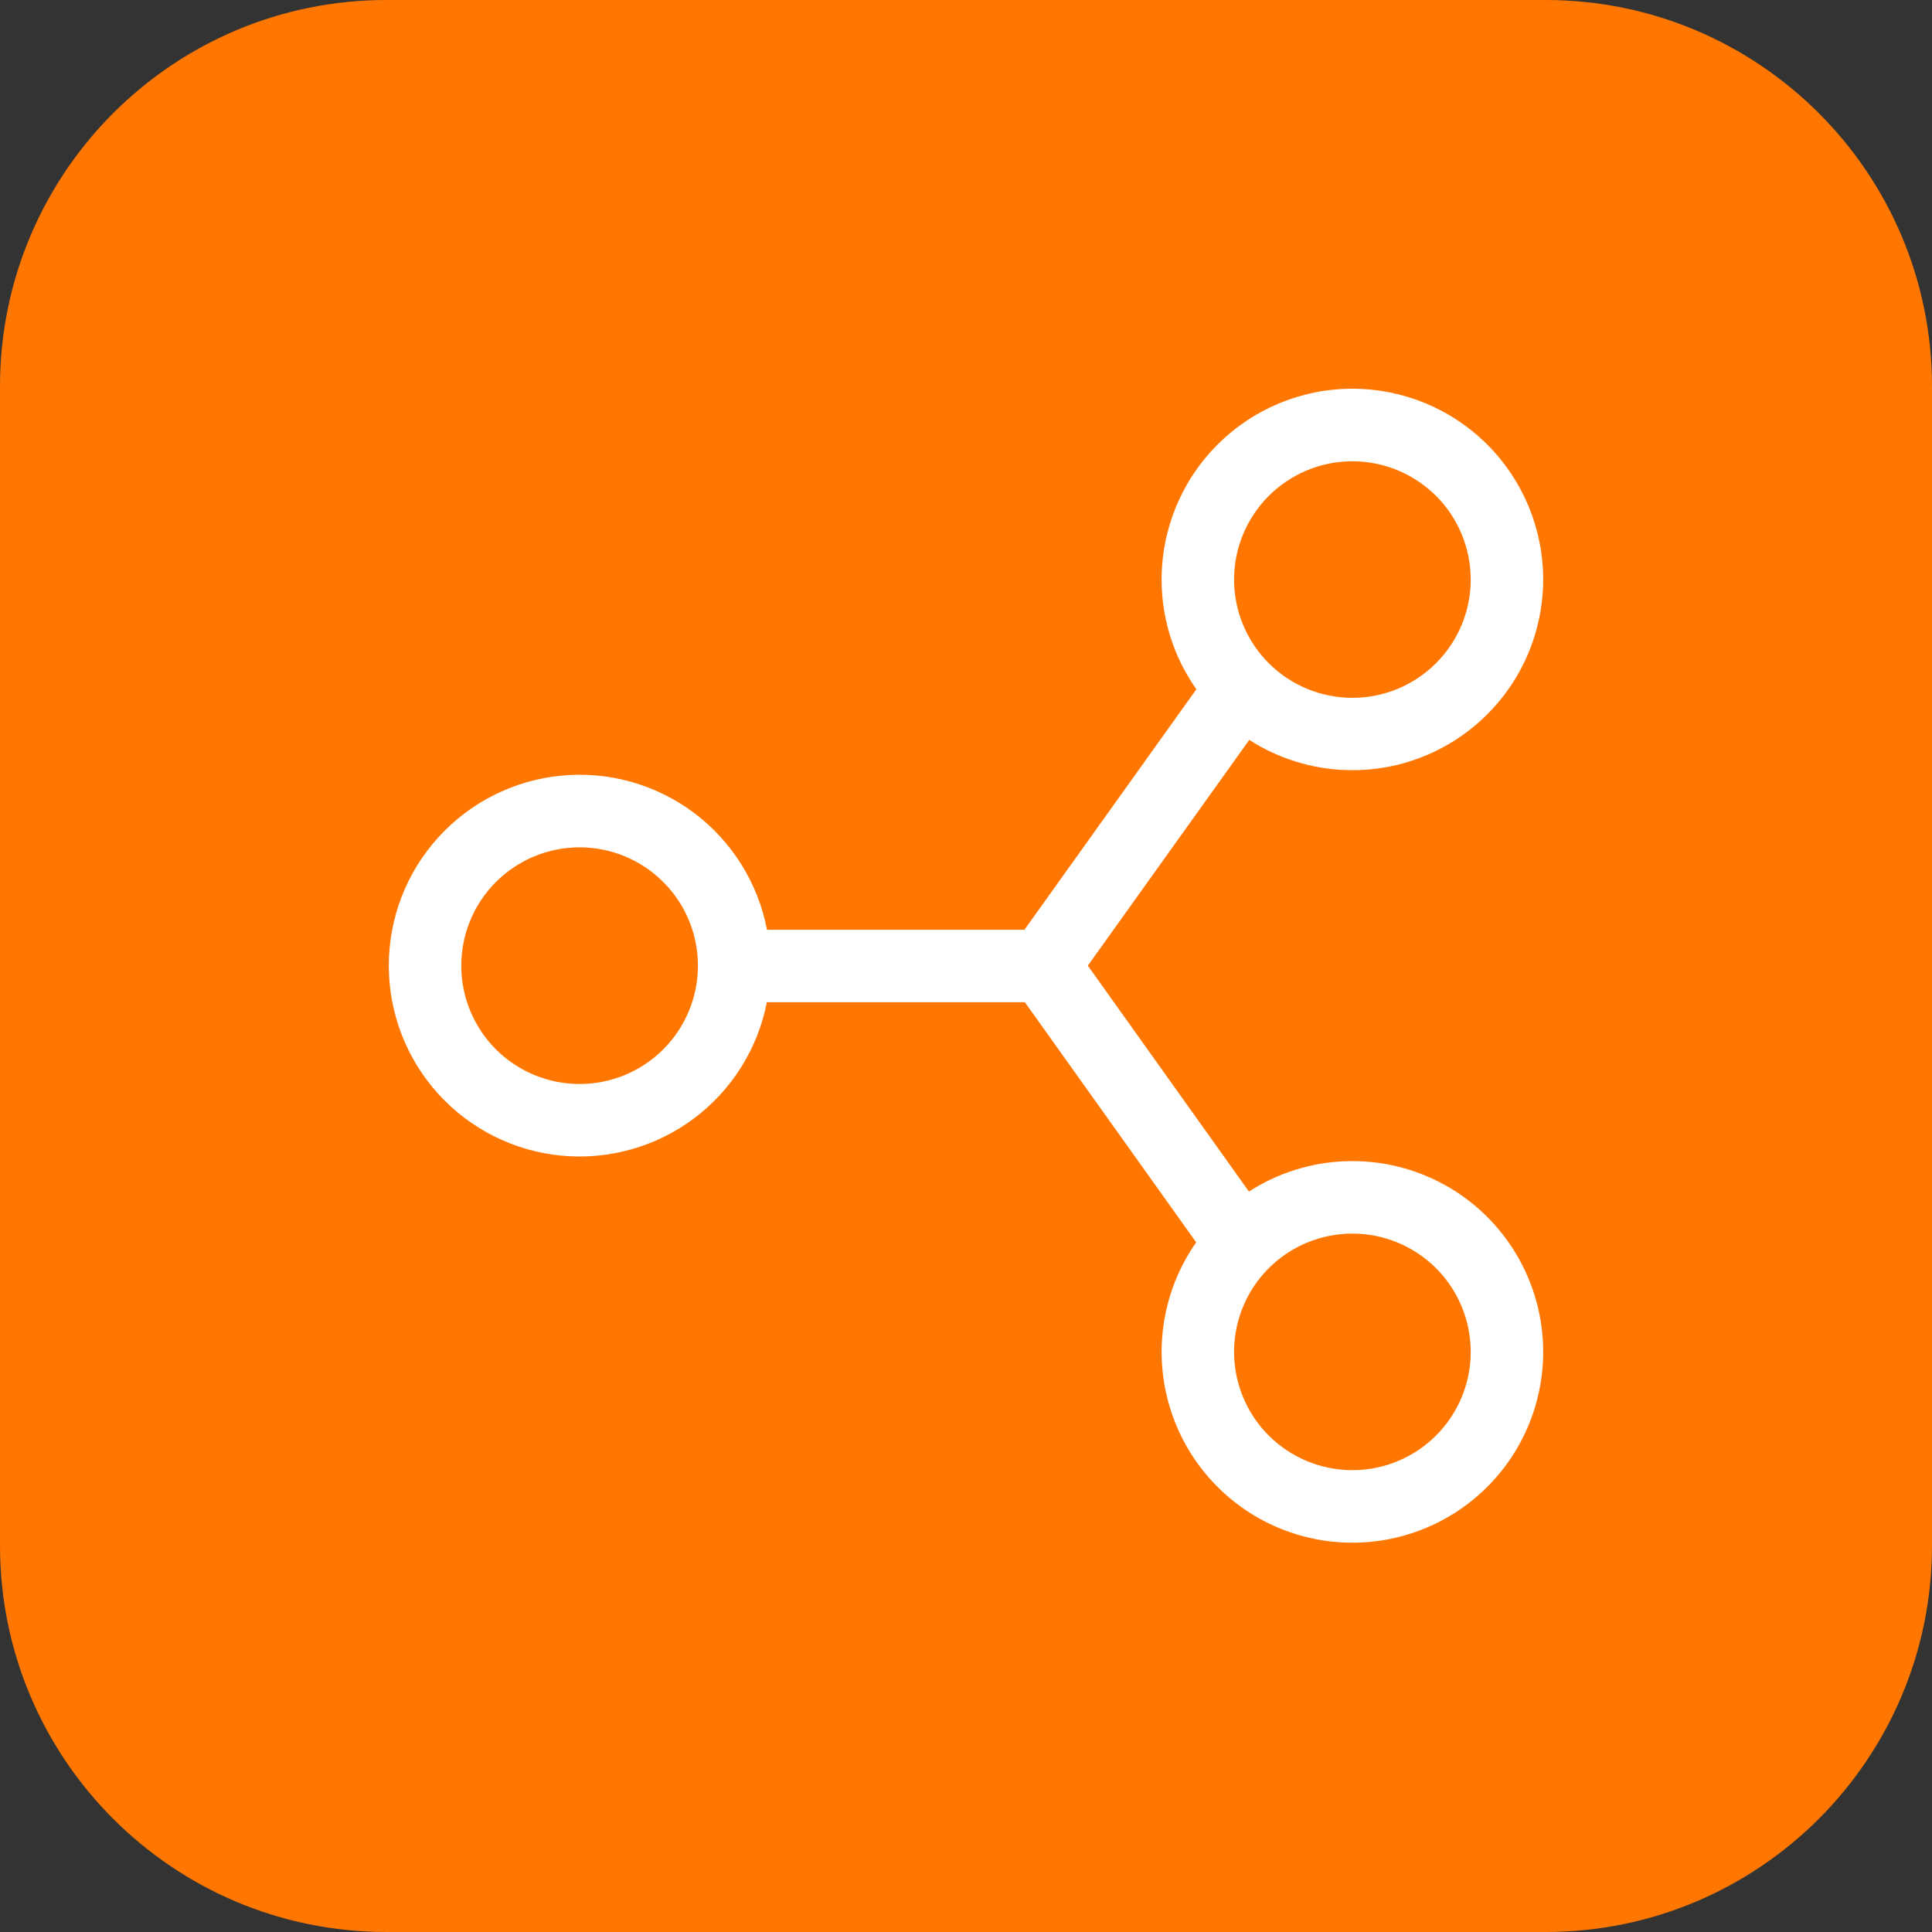
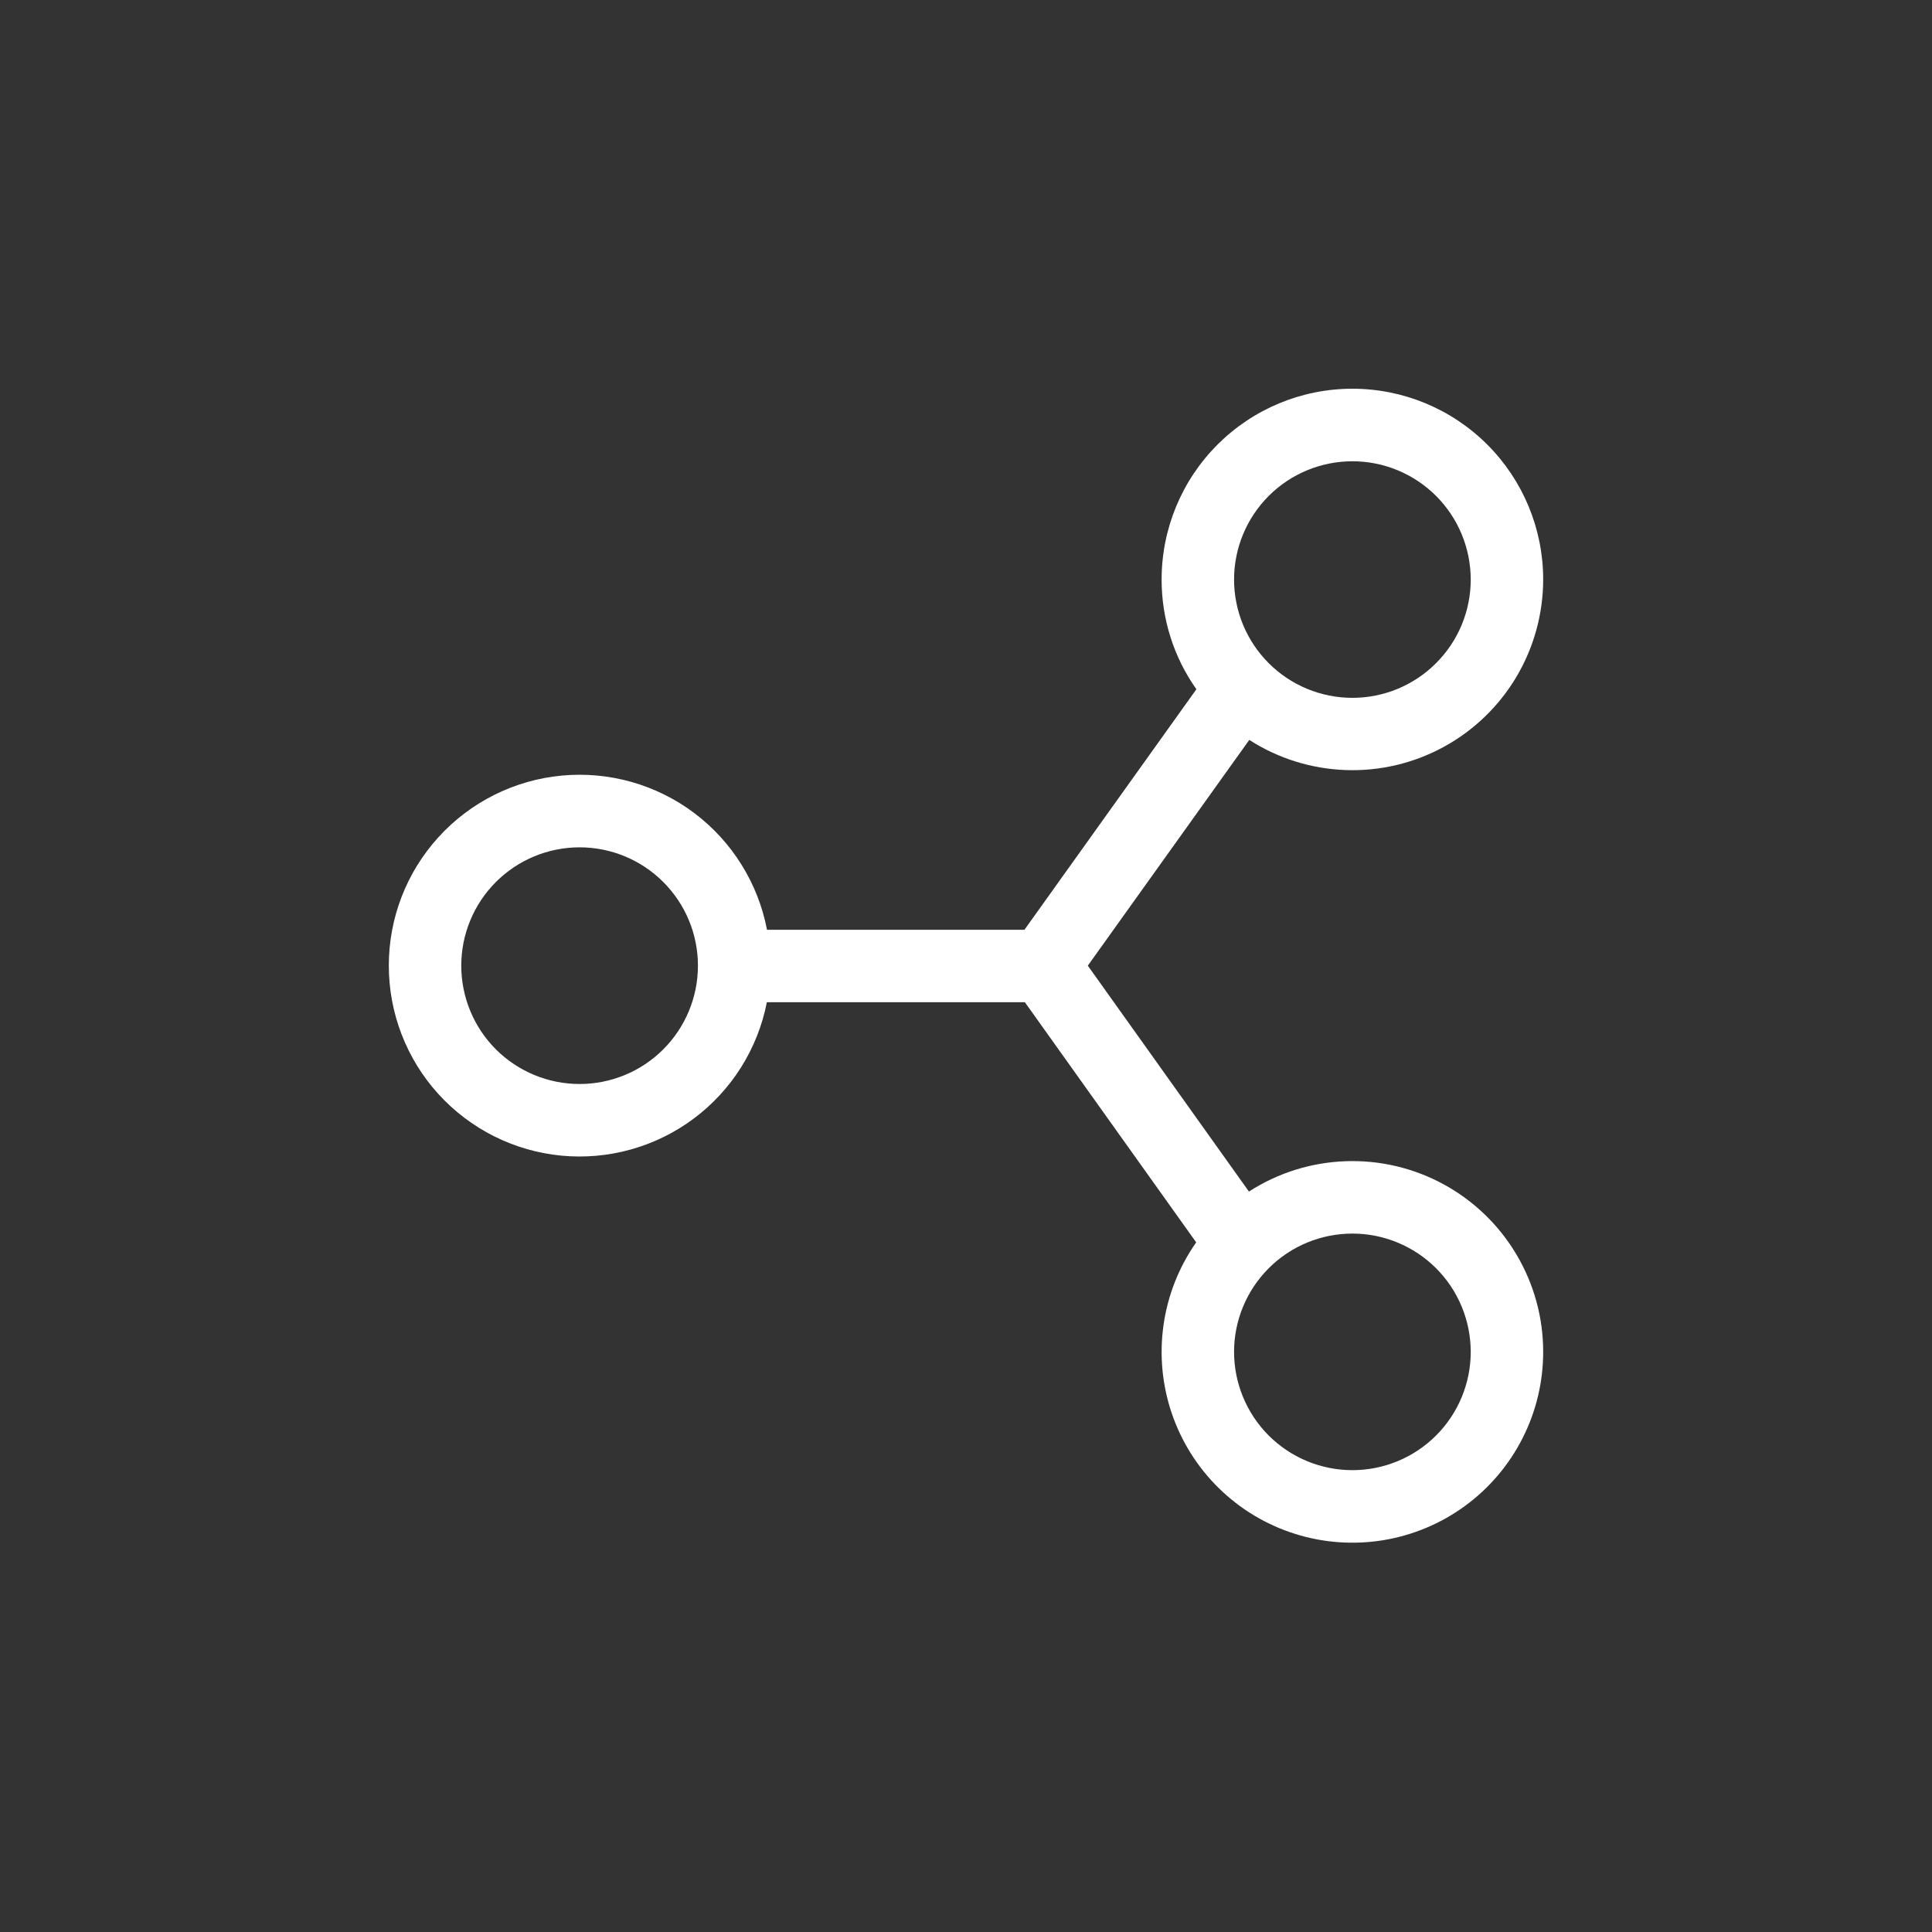
<svg xmlns="http://www.w3.org/2000/svg" width="40" height="40" viewBox="0 0 40 40" fill="none">
  <rect x="0" y="0" width="40" height="40" fill="#333333" stroke="none" />
-   <path d="M0 8C0 3.582 3.582 0 8 0H32C36.418 0 40 3.582 40 8V32C40 36.418 36.418 40 32 40H8C3.582 40 0 36.418 0 32V8Z" fill="#FF7700" />
  <g clip-path="url(#clip0_279_1104)">
    <path fill-rule="evenodd" clip-rule="evenodd" d="M28 9.55C27.35 9.55 26.727 9.808 26.268 10.267C25.809 10.726 25.55 11.349 25.55 11.998C25.55 12.648 25.808 13.271 26.267 13.73C26.727 14.19 27.35 14.448 28 14.448C28.65 14.448 29.273 14.19 29.732 13.73C30.192 13.271 30.45 12.648 30.45 11.998C30.449 11.349 30.191 10.726 29.732 10.267C29.272 9.808 28.649 9.55 28 9.55ZM24.05 11.998C24.05 10.95 24.466 9.946 25.207 9.205C25.948 8.464 26.952 8.048 28 8.048C29.047 8.048 30.052 8.464 30.793 9.205C31.534 9.946 31.95 10.95 31.95 11.998C31.949 12.707 31.758 13.403 31.396 14.013C31.034 14.622 30.515 15.123 29.892 15.463C29.27 15.803 28.567 15.969 27.859 15.943C27.15 15.918 26.461 15.702 25.865 15.319L22.522 19.993L25.858 24.67C26.454 24.285 27.143 24.068 27.853 24.042C28.562 24.015 29.265 24.18 29.889 24.52C30.512 24.859 31.032 25.36 31.395 25.971C31.758 26.581 31.95 27.277 31.95 27.987C31.95 28.608 31.805 29.22 31.524 29.774C31.244 30.328 30.837 30.807 30.337 31.175C29.836 31.542 29.256 31.786 28.644 31.887C28.032 31.988 27.404 31.944 26.812 31.757C26.22 31.571 25.68 31.247 25.237 30.813C24.793 30.379 24.458 29.846 24.259 29.258C24.06 28.671 24.002 28.044 24.09 27.43C24.178 26.815 24.409 26.23 24.766 25.722L21.219 20.75H15.877C15.689 21.714 15.149 22.573 14.362 23.16C13.575 23.747 12.597 24.02 11.62 23.926C10.642 23.831 9.735 23.376 9.075 22.649C8.415 21.922 8.05 20.975 8.05 19.993C8.049 19.01 8.415 18.061 9.077 17.334C9.738 16.606 10.648 16.151 11.627 16.058C12.606 15.965 13.584 16.241 14.371 16.831C15.157 17.422 15.695 18.284 15.88 19.25H21.21L24.77 14.27C24.3 13.606 24.049 12.812 24.05 11.998ZM14.45 19.993C14.45 19.343 14.192 18.72 13.732 18.261C13.273 17.801 12.65 17.543 12 17.543C11.35 17.543 10.727 17.801 10.267 18.261C9.808 18.72 9.55 19.343 9.55 19.993C9.55 20.643 9.808 21.266 10.267 21.726C10.727 22.185 11.35 22.443 12 22.443C12.65 22.443 13.273 22.185 13.732 21.726C14.192 21.266 14.45 20.643 14.45 19.993ZM28 25.54C27.35 25.54 26.727 25.798 26.268 26.257C25.809 26.716 25.55 27.339 25.55 27.988C25.55 28.638 25.808 29.261 26.267 29.721C26.727 30.18 27.35 30.438 28 30.438C28.65 30.438 29.273 30.18 29.732 29.721C30.192 29.261 30.45 28.638 30.45 27.988C30.449 27.339 30.191 26.716 29.732 26.257C29.272 25.798 28.649 25.54 28 25.54Z" fill="white" />
  </g>
  <defs>
    <clipPath id="clip0_279_1104">
      <rect width="24" height="24" fill="white" transform="translate(8 8)" />
    </clipPath>
  </defs>
</svg>